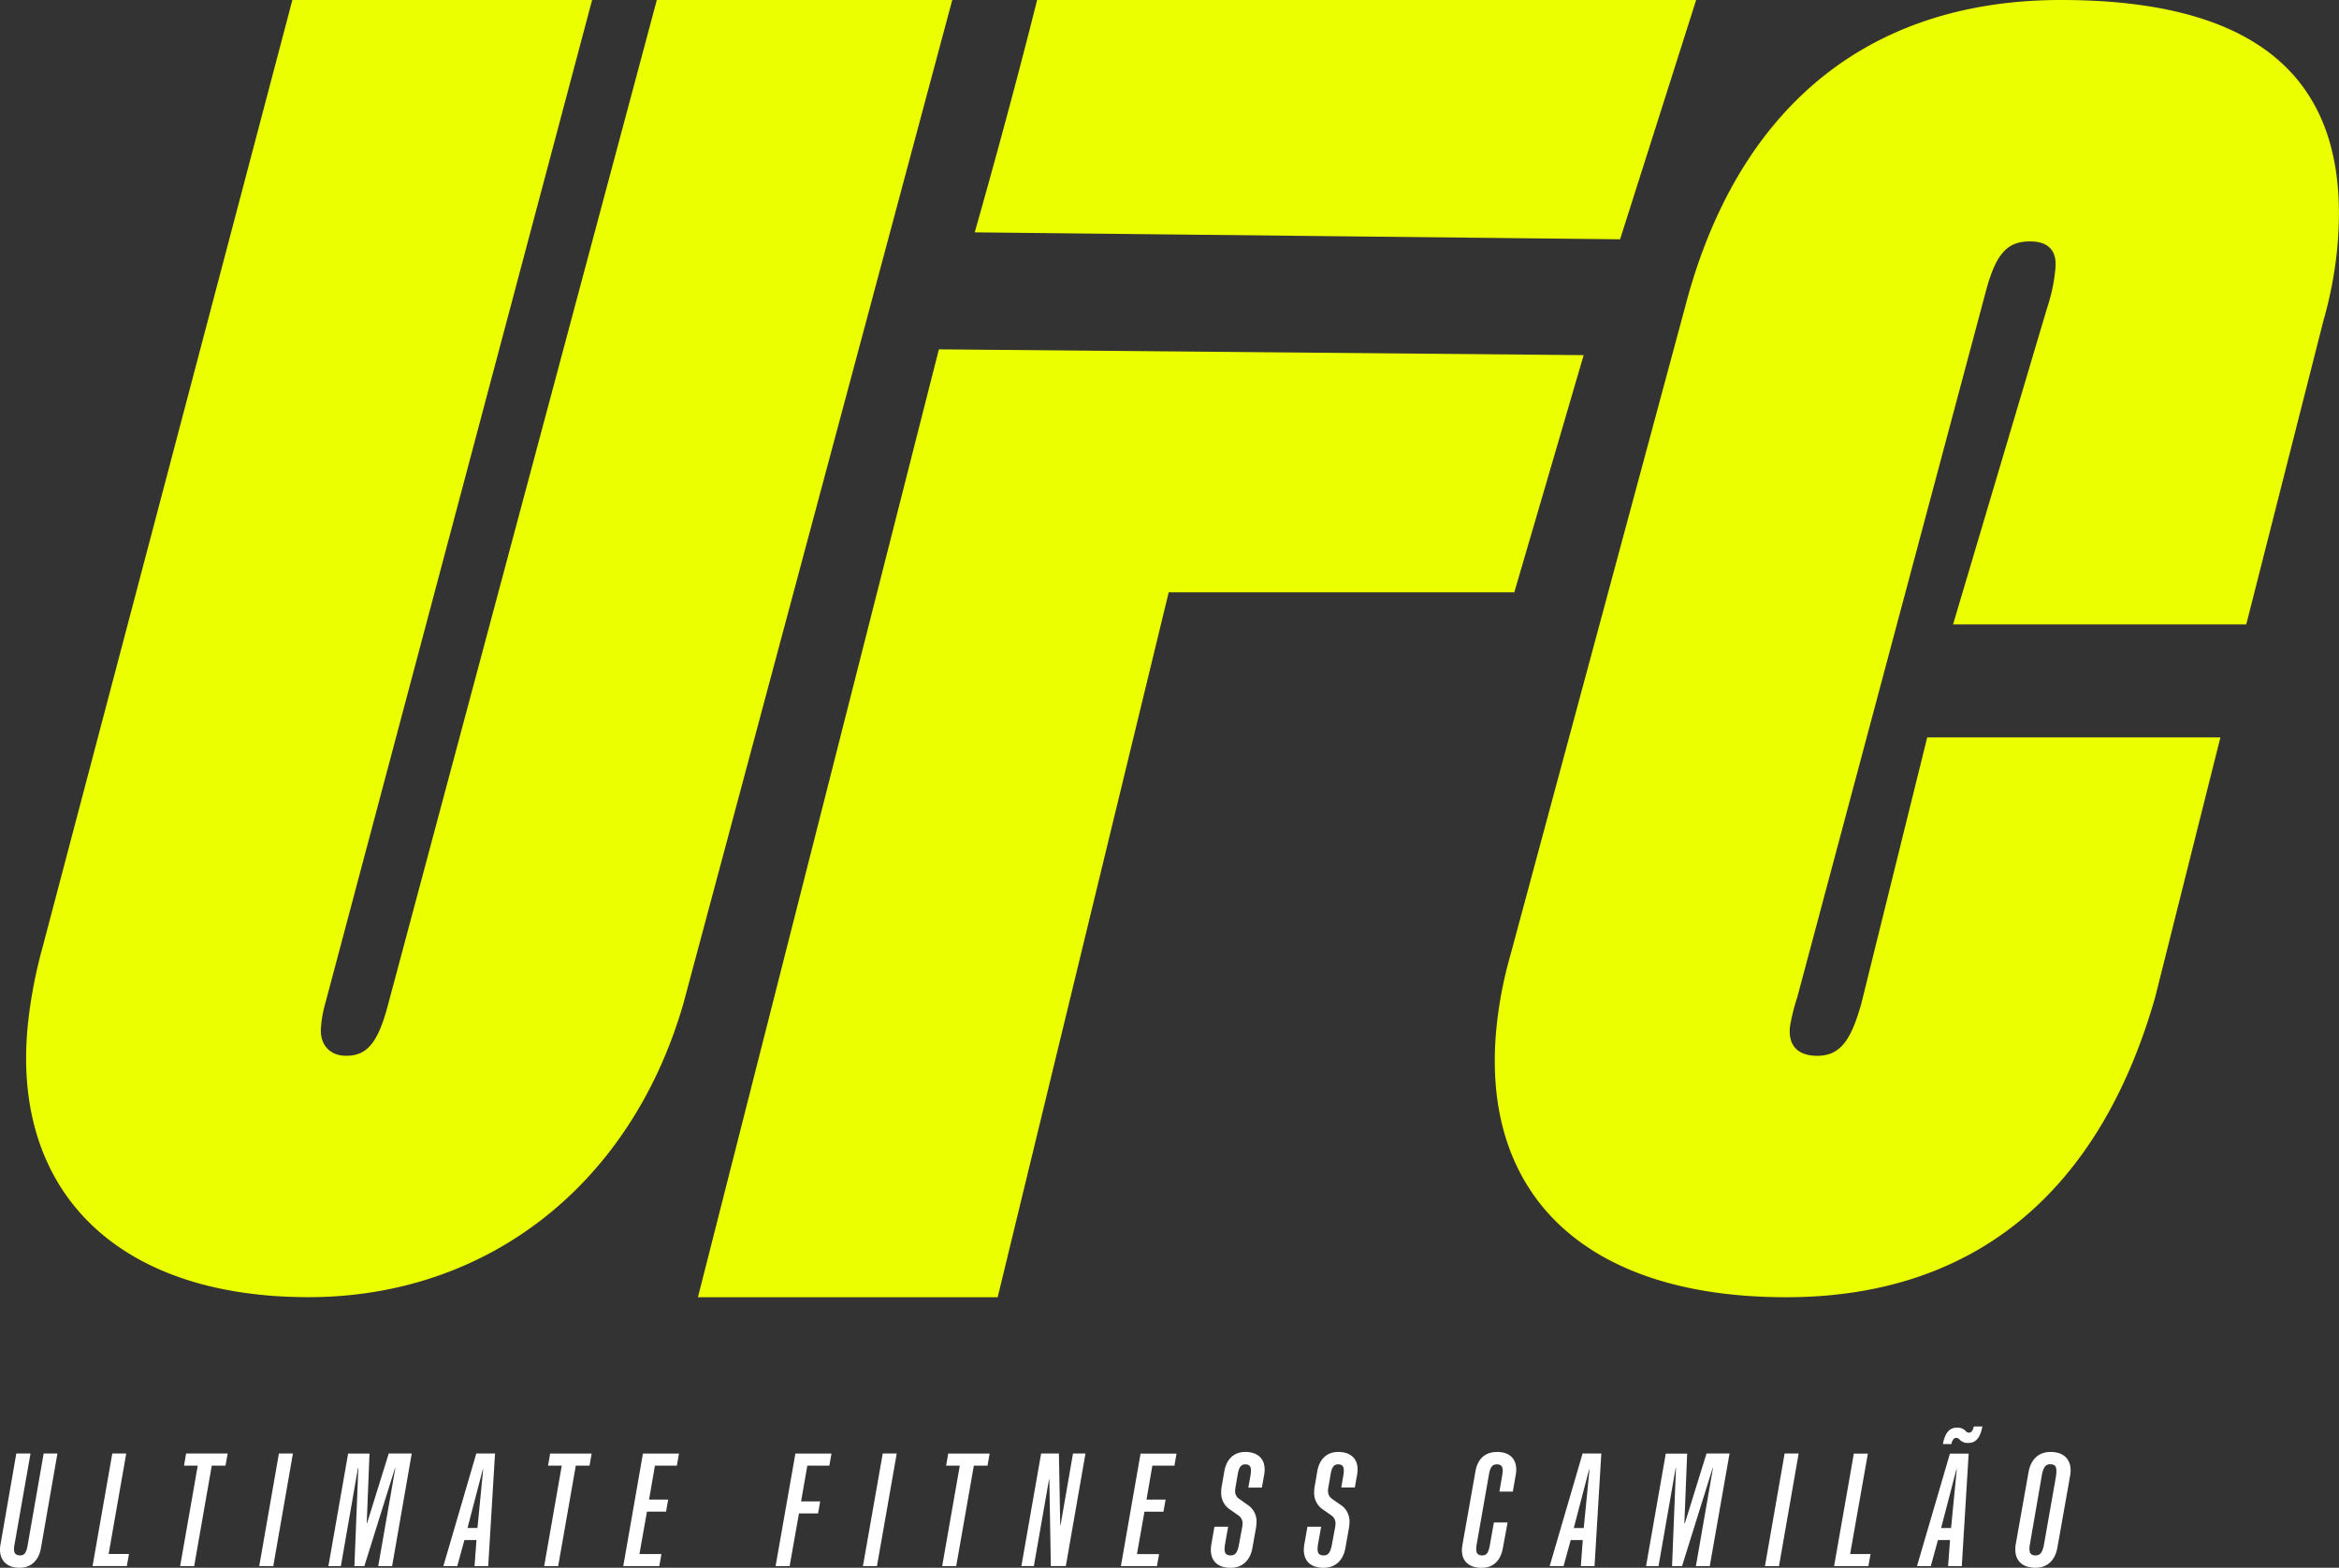
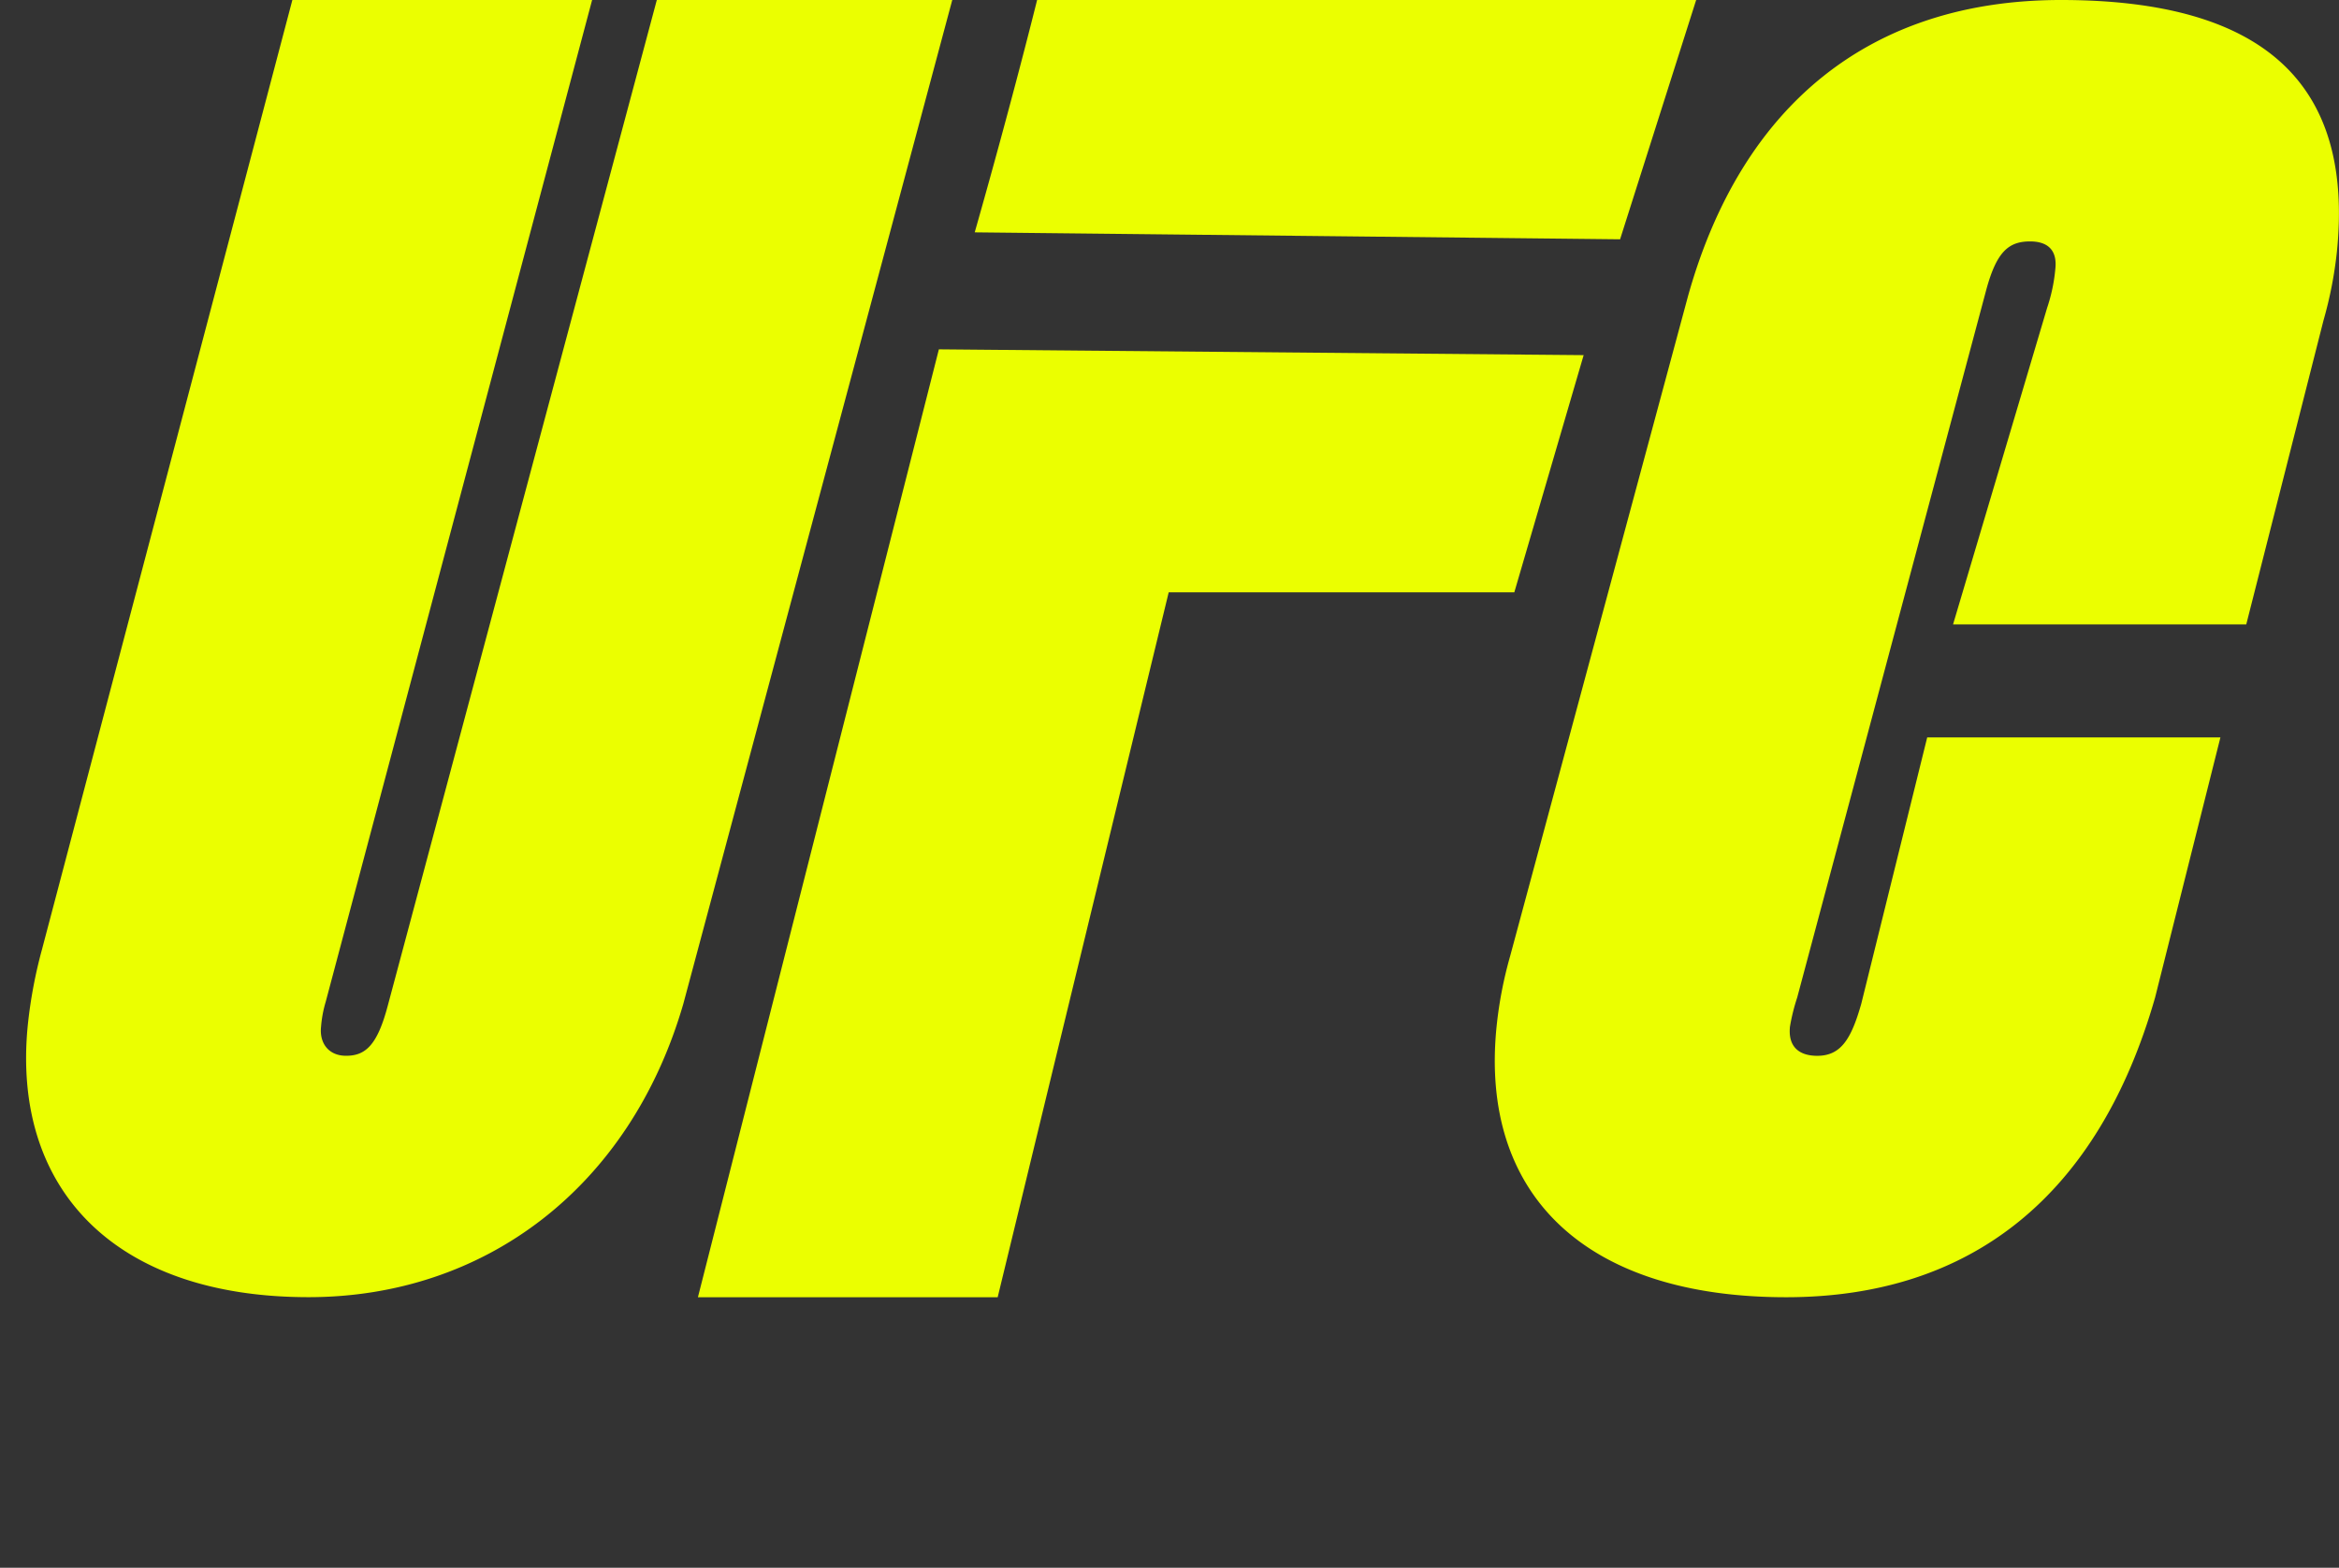
<svg xmlns="http://www.w3.org/2000/svg" viewBox="0 0 749.87 502.64">
  <rect x="0" y="0" width="749.87" height="502.64" fill="#333333" stroke="none" />
  <defs>
    <style>.cls-1{fill:#ebff00;}.cls-2{fill:#fff;}</style>
  </defs>
  <g id="Layer_2" data-name="Layer 2">
    <g id="Layer_1-2" data-name="Layer 1">
      <path class="cls-1" d="M210.57,0,124.3,322.49c-3.36,12.67-7.15,16-13.37,16-5.53,0-8.59-4-8-9.34a38.29,38.29,0,0,1,1.5-8L189.83,0H93.73L13.44,304.47a152,152,0,0,0-4.51,24c-5.34,52.71,27.79,87.41,90,87.41,56.69,0,103.14-35.36,120.15-94.08L305.29,0ZM543.78,0H332.49s-7.85,31.8-20,74.49l206.9,2.23ZM507.71,113.86,301,112,223.75,415.9h96.1l54.83-226h110.8ZM660.75,0C599.91,0,558.5,33.36,541.22,94.75L484.16,306.47a131.58,131.58,0,0,0-4.37,22.69c-5.41,53.38,27.86,86.74,92.84,86.74,59.46,0,100.11-32.69,118.28-96.08l20.94-83.4h-94l-21.14,85.4c-3.22,11.34-6.53,16.68-14.13,16.68-5.53,0-9.41-2.67-8.73-9.34a62.9,62.9,0,0,1,2.32-9.34L636.83,92.75c3.29-12,7.09-15.35,14-15.35,5.53,0,8.72,2.67,8.11,8.68a54.3,54.3,0,0,1-2.66,12.67L626.14,200.18h94l24.75-97.42a129.71,129.71,0,0,0,4.3-22C754.63,27.36,726.43,0,660.75,0Z" />
-       <path class="cls-2" d="M8.89,495.26c-.42,2.46-1,3.4-2.4,3.4s-2-.63-2-2a8.11,8.11,0,0,1,.21-1.72L9.78,466H5.23L.16,495.16A9,9,0,0,0,0,496.83c0,3.56,2.3,5.81,6.28,5.81,3.66,0,6.17-2.36,6.85-6.33L18.41,466H14ZM40.47,466H36l-6.33,36.09h11l.68-3.87H34.83ZM59,469.89h4.4l-5.65,32.22h4.5l5.64-32.22h4.4L73,466H59.66Zm24.11,32.22h4.5L93.91,466H89.42Zm34.56-13.75h-.1l.89-22.34h-6.85l-6.33,36.09h4l5.49-31.48h.11l-1.26,31.48h3.19l9.84-31.48h.1l-5.49,31.48h4.45L132,466h-7.37Zm24.47,13.75h4.45l2.3-8.36h3.87l-.63,8.36h4.39L158.7,466h-6Zm12.76-31.06-1.83,18.83h-3.19l4.92-18.83Zm20.81-1.16h4.39l-5.64,32.22h4.49l5.65-32.22H189l.68-3.87H176.37Zm24.11,32.22h11.55l.68-3.87H205l2.41-13.6h6.12l.68-3.87h-6.12l1.88-10.88H217l.68-3.87H206.12Zm48.83,0h4.5l3-16.89h6.12l.68-3.87h-6.12l2-11.46h7.06l.68-3.87H255Zm28,0h4.5L287.49,466H283Zm26.67-32.22h4.39l-5.65,32.22h4.5l5.65-32.22h4.39l.68-3.87H304ZM340,489h-.1l-.42-23h-5.7l-6.33,36.09h4l4.86-27.77h.1l.48,27.77h4.81L348,466h-4Zm19.35,13.12h11.56l.68-3.87H364.5l2.41-13.6H373l.68-3.87h-6.12l1.88-10.88h7.07l.68-3.87H365.66Zm39.84-36.61c-3.5,0-6,2.2-6.69,6.28l-.79,4.55a11.32,11.32,0,0,0-.2,2.09,6.3,6.3,0,0,0,2.92,5.6l2.67,1.88a3,3,0,0,1,1.26,2.46,9.52,9.52,0,0,1-.21,1.72l-.94,5.08c-.47,2.51-1.15,3.5-2.62,3.5s-2-.63-2-2.14a14.23,14.23,0,0,1,.21-1.78l.94-5.28h-4.39l-1,5.65a10,10,0,0,0-.16,1.77c0,3.61,2.25,5.76,6.33,5.76,3.71,0,6.28-2.3,7-6.38l1.1-6.18a11.34,11.34,0,0,0,.21-2.09,6.29,6.29,0,0,0-2.93-5.59l-2.67-1.89a2.93,2.93,0,0,1-1.26-2.46,9.52,9.52,0,0,1,.21-1.72l.63-3.66c.42-2.36,1.1-3.19,2.41-3.19s1.83.62,1.83,2a10.61,10.61,0,0,1-.16,1.63l-.68,3.81h4.34l.73-4.08a9,9,0,0,0,.16-1.67C405.45,467.65,403.2,465.5,399.17,465.5Zm29.81,0c-3.51,0-6,2.2-6.7,6.28l-.78,4.55a10.6,10.6,0,0,0-.21,2.09,6.31,6.31,0,0,0,2.93,5.6l2.67,1.88a3,3,0,0,1,1.25,2.46,8.7,8.7,0,0,1-.21,1.72l-.94,5.08c-.47,2.51-1.15,3.5-2.61,3.5s-2-.63-2-2.14a12.56,12.56,0,0,1,.21-1.78l.94-5.28h-4.39l-1,5.65a11.08,11.08,0,0,0-.16,1.77c0,3.61,2.25,5.76,6.33,5.76,3.72,0,6.28-2.3,7-6.38l1.1-6.18a10.53,10.53,0,0,0,.21-2.09,6.29,6.29,0,0,0-2.93-5.59L427,480.51a3,3,0,0,1-1.25-2.46,8.7,8.7,0,0,1,.21-1.72l.63-3.66c.41-2.36,1.09-3.19,2.4-3.19s1.83.62,1.83,2a9.49,9.49,0,0,1-.16,1.63L430,476.9h4.35l.73-4.08a9.91,9.91,0,0,0,.16-1.67C435.26,467.65,433,465.5,429,465.5Zm50.93,0c-3.82,0-6.23,2.25-6.91,6.23l-4.18,23.59a9.5,9.5,0,0,0-.16,1.72c0,3.45,2.25,5.6,6.33,5.6,3.72,0,6.07-2.25,6.8-6.33l1.52-8.21h-4.4l-1.3,7.32c-.42,2.3-1,3.24-2.36,3.24s-2-.57-2-2a10.49,10.49,0,0,1,.16-1.62l3.92-22.33c.42-2.35,1.1-3.24,2.51-3.24s1.89.68,1.89,2a10.64,10.64,0,0,1-.16,1.57l-.89,5.17H485l.94-5.38a10.11,10.11,0,0,0,.16-1.73C486.08,467.65,483.94,465.5,479.91,465.5Zm16.88,36.61h4.45l2.3-8.36h3.87l-.63,8.36h4.4L513.37,466h-6Zm12.77-31.06-1.84,18.83h-3.19l4.92-18.83Zm30.58,17.31H540l.89-22.34h-6.85l-6.33,36.09h4l5.5-31.48h.1l-1.26,31.48h3.2l9.83-31.48h.1l-5.49,31.48h4.45L554.48,466H547.1Zm25.67,13.75h4.5L576.64,466h-4.5Zm33-36.09h-4.5L588,502.11h11l.68-3.87h-6.54Zm32.42-6.69a1.6,1.6,0,0,1-1.15-.63,3.44,3.44,0,0,0-2.67-1c-2.51,0-3.87,1.72-4.55,5.28h2.72c.32-1.47.89-2,1.57-2a1.6,1.6,0,0,1,1.15.63,3.44,3.44,0,0,0,2.67,1c2.51,0,3.87-1.72,4.55-5.28H632.8C632.49,458.75,631.91,459.33,631.23,459.33Zm-16.68,42.78H619l2.3-8.36h3.87l-.62,8.36h4.39l2.2-36.09h-6Zm12.76-31.06-1.83,18.83h-3.19l4.91-18.83Zm30.06-5.55c-3.81,0-6.32,2.35-7.06,6.49l-4.08,23a11.15,11.15,0,0,0-.15,1.78c0,3.66,2.35,5.86,6.43,5.86,3.82,0,6.33-2.36,7.06-6.49l4.08-23a10.23,10.23,0,0,0,.16-1.78C663.81,467.7,661.45,465.5,657.37,465.5Zm1.73,7.9-3.82,21.71c-.47,2.56-1.2,3.55-2.67,3.55s-2-.63-2-2.14a9.35,9.35,0,0,1,.21-1.78L654.6,473c.47-2.56,1.21-3.55,2.67-3.55s2,.62,2,2.14A8.67,8.67,0,0,1,659.1,473.4Z" />
    </g>
  </g>
</svg>